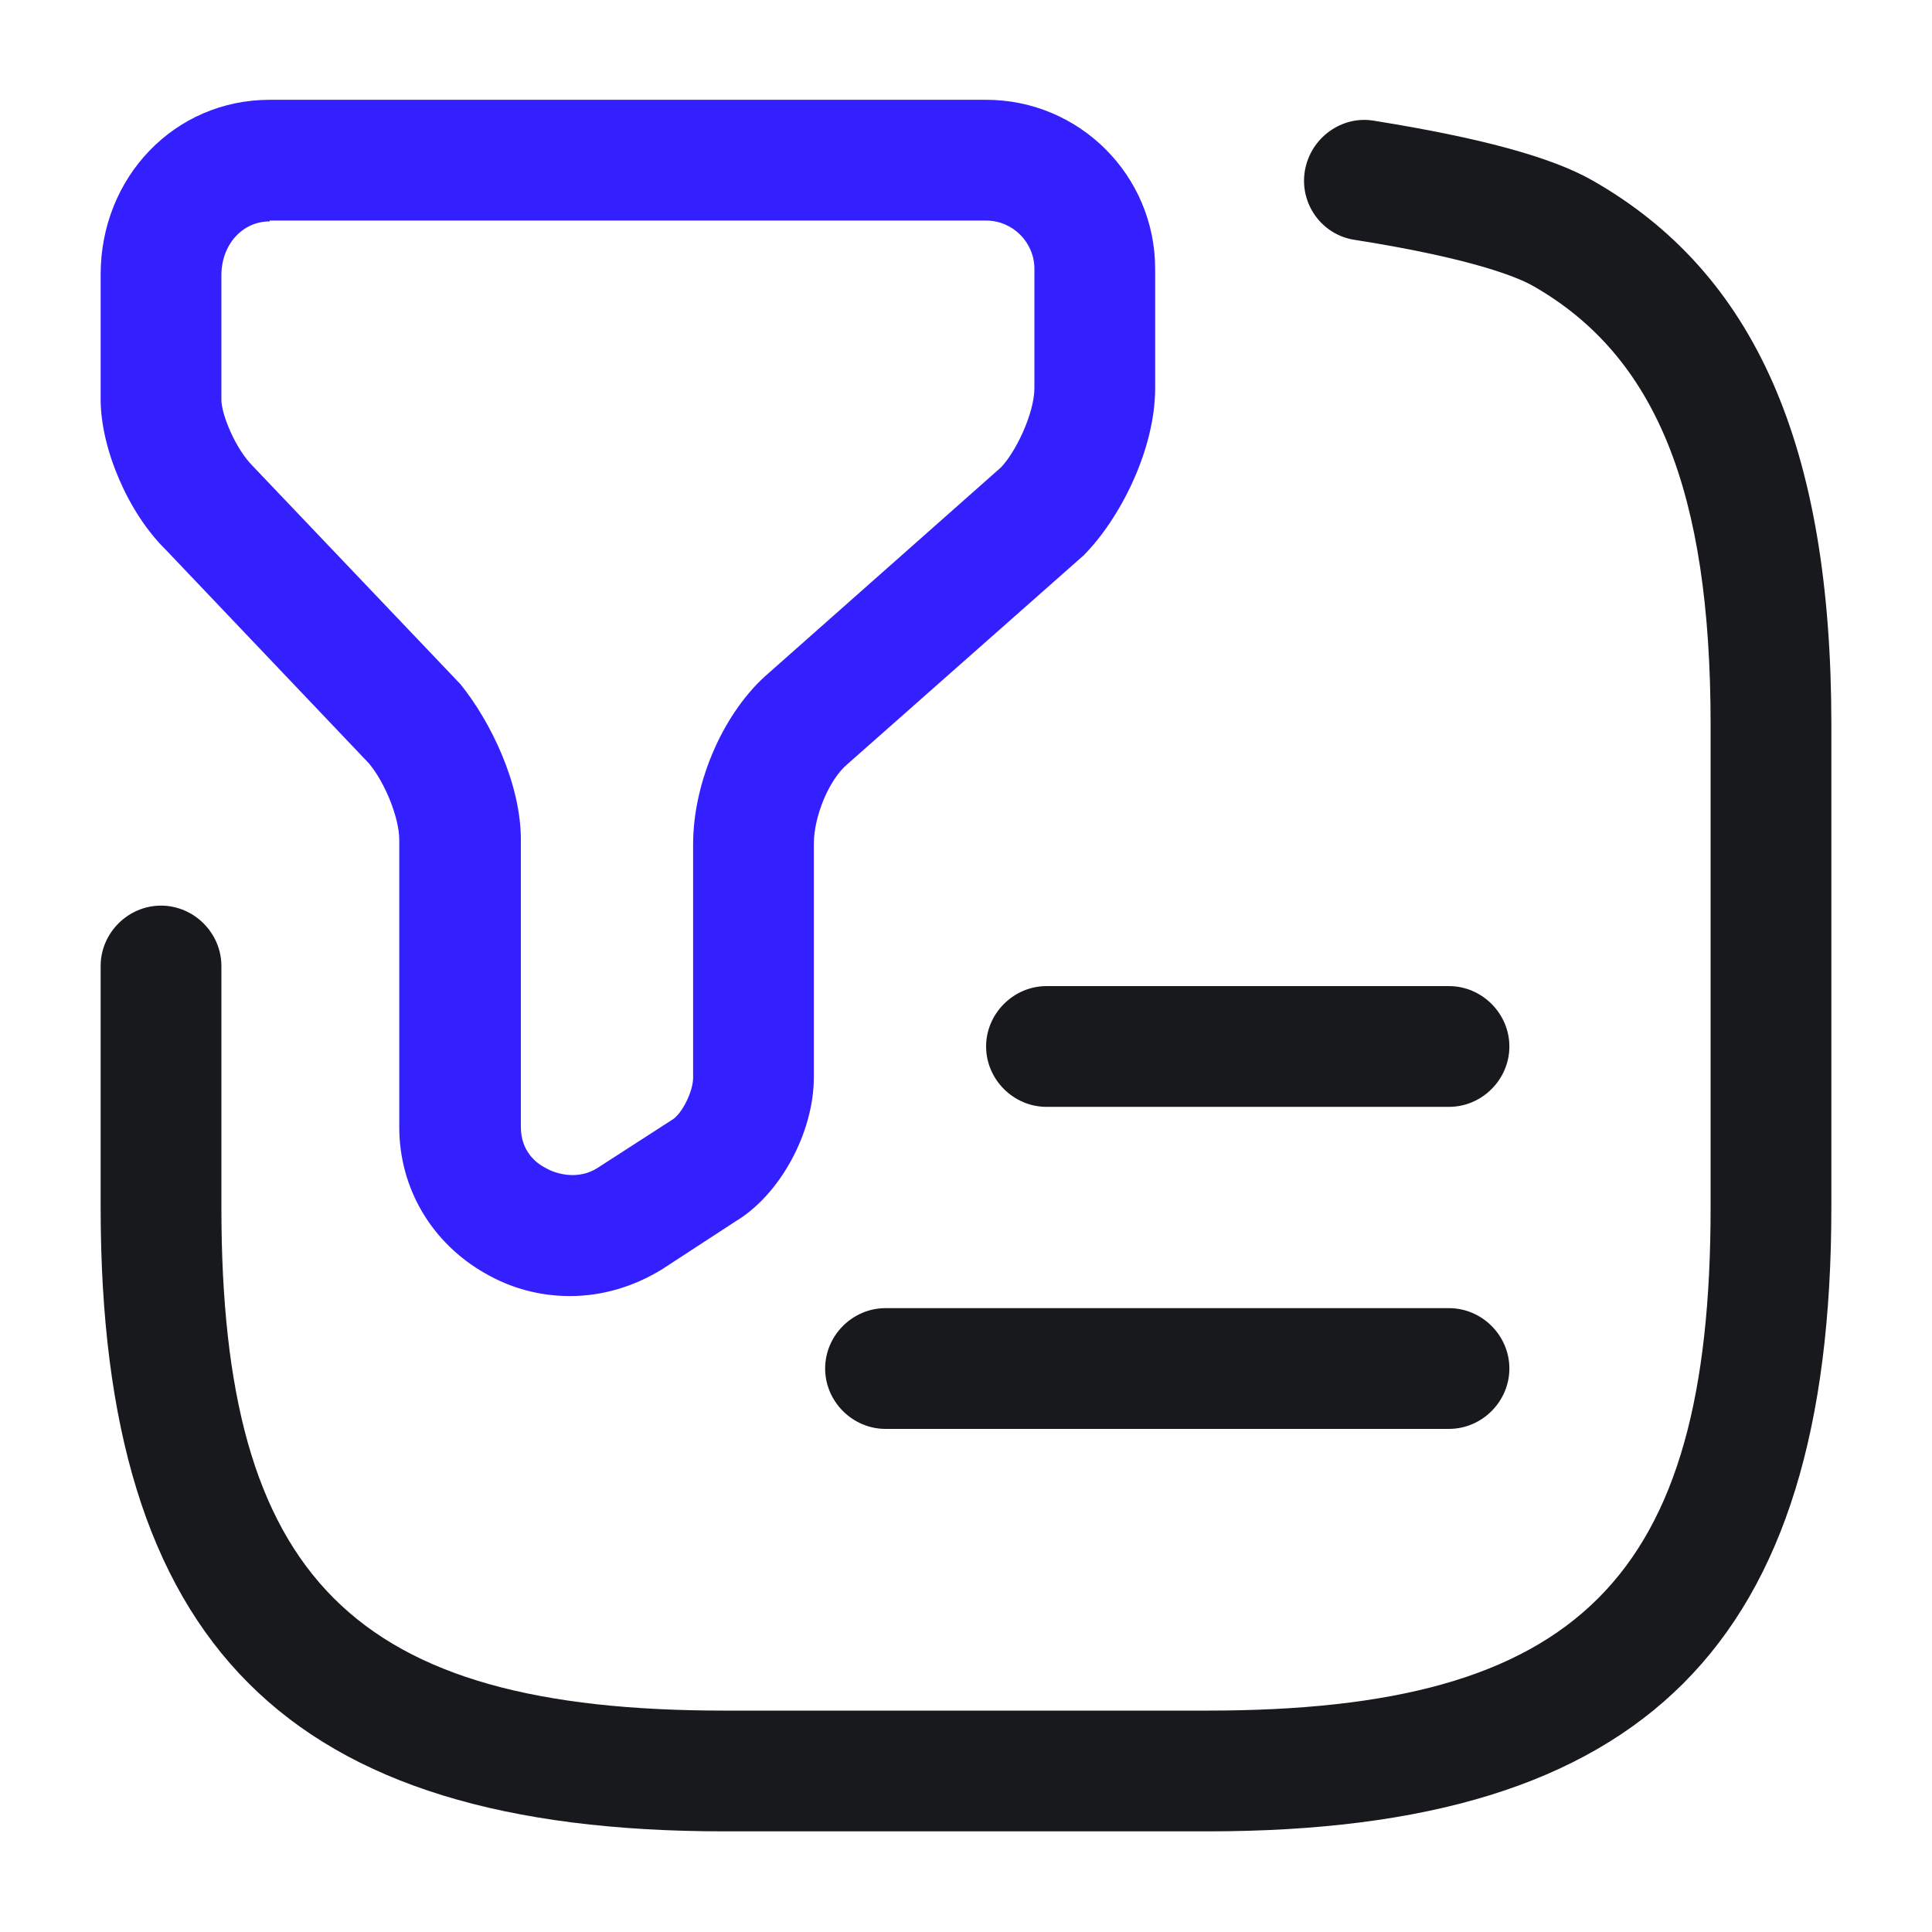
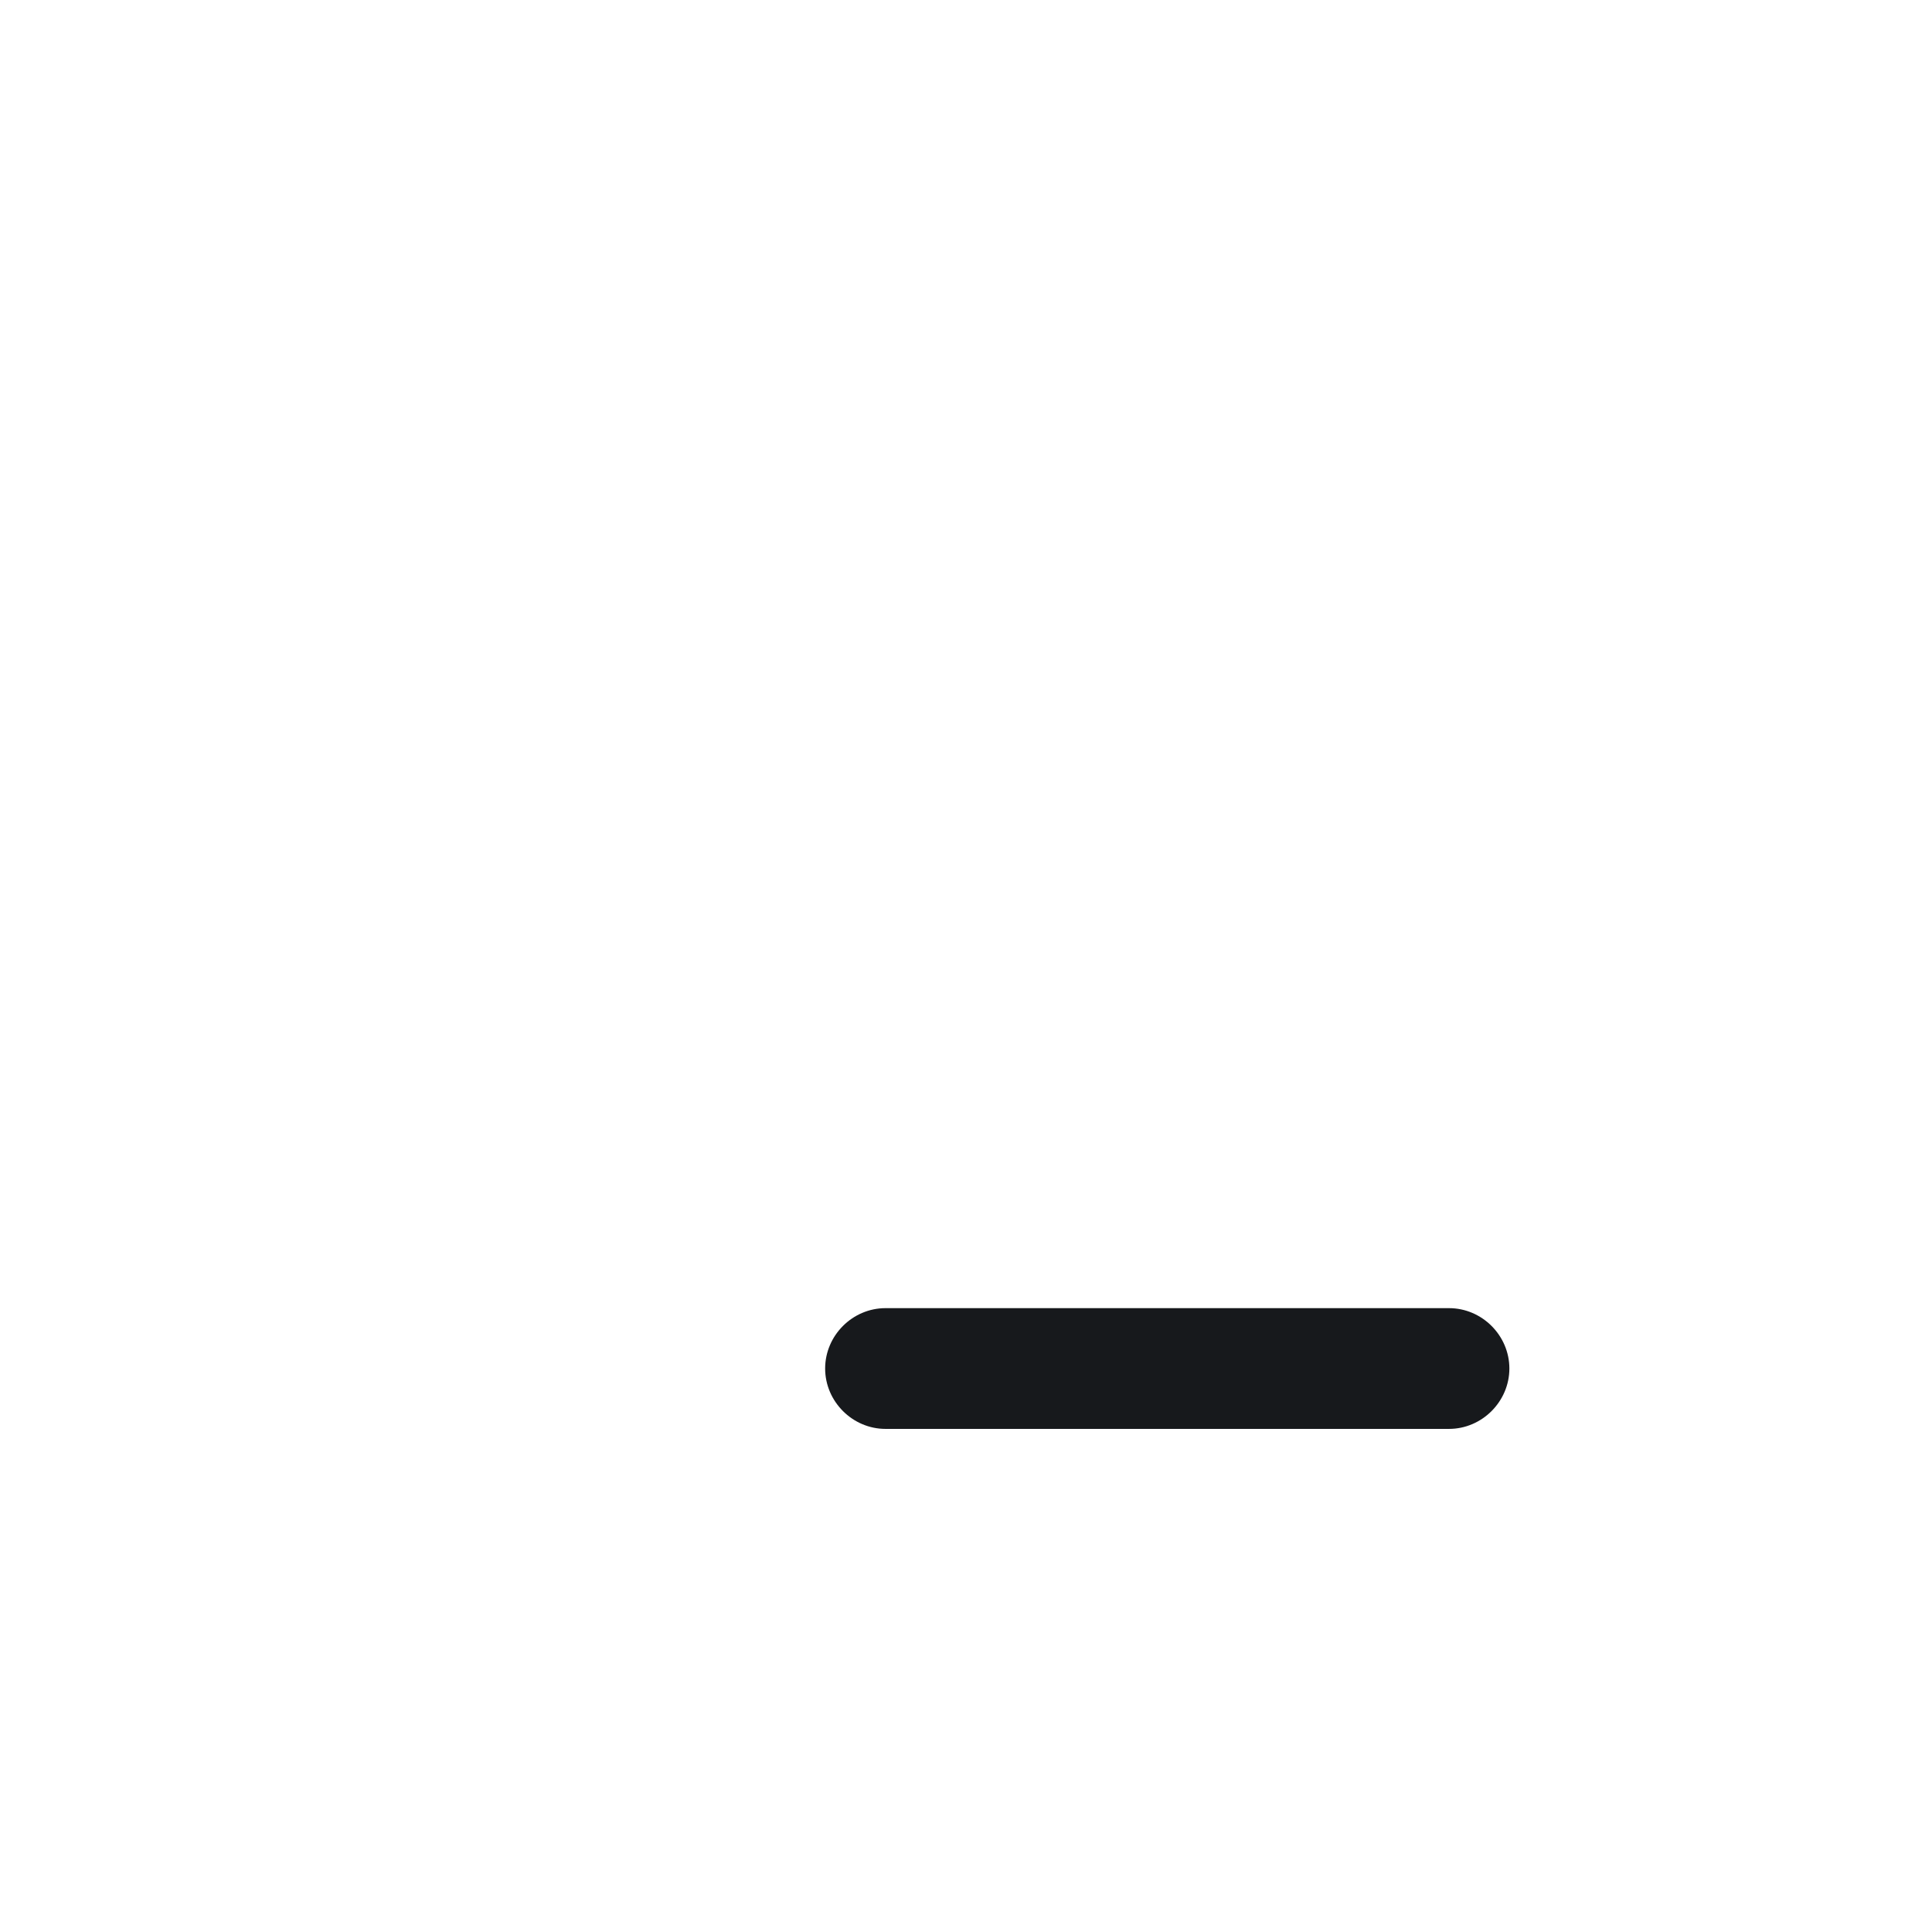
<svg xmlns="http://www.w3.org/2000/svg" width="32" height="32" viewBox="0 0 32 32" fill="none">
-   <path d="M9.44 21.467C8.96 21.467 8.48 21.347 8.04 21.093C7.147 20.587 6.613 19.68 6.613 18.667V13.907C6.613 13.56 6.387 12.973 6.107 12.64L2.747 9.107C2.12 8.493 1.667 7.427 1.667 6.613V4.547C1.667 2.933 2.893 1.653 4.467 1.653H16.333C17.88 1.653 19.133 2.907 19.133 4.453V6.427C19.133 7.467 18.533 8.613 17.947 9.2L14.04 12.653C13.733 12.907 13.48 13.52 13.48 13.973V17.84C13.48 18.76 12.92 19.787 12.187 20.227L10.96 21.027C10.48 21.32 9.96 21.467 9.44 21.467ZM4.467 3.667C4.013 3.667 3.667 4.053 3.667 4.56V6.627C3.667 6.853 3.893 7.427 4.187 7.72L7.627 11.333C8.133 11.96 8.627 12.987 8.627 13.907V18.667C8.627 19.067 8.88 19.267 9.04 19.347C9.253 19.467 9.6 19.533 9.893 19.347L11.133 18.547C11.293 18.453 11.48 18.08 11.48 17.853V13.987C11.48 12.933 12 11.773 12.733 11.147L16.573 7.747C16.813 7.507 17.133 6.853 17.133 6.427V4.453C17.133 4.013 16.773 3.653 16.333 3.653H4.467V3.667Z" fill="#341FFF" />
-   <path d="M20 30.333H12C4.76 30.333 1.667 27.24 1.667 20V16C1.667 15.453 2.12 15 2.667 15C3.213 15 3.667 15.453 3.667 16V20C3.667 26.147 5.853 28.333 12 28.333H20C26.147 28.333 28.333 26.147 28.333 20V12C28.333 8.133 27.427 5.893 25.387 4.733C25.173 4.613 24.467 4.293 22.44 3.973C21.893 3.893 21.52 3.373 21.613 2.827C21.707 2.28 22.227 1.907 22.76 2C24.507 2.28 25.693 2.6 26.373 2.987C29.067 4.52 30.333 7.387 30.333 12V20C30.333 27.24 27.24 30.333 20 30.333Z" fill="#17191C" />
-   <path d="M24 18.333H17.333C16.787 18.333 16.333 17.88 16.333 17.333C16.333 16.787 16.787 16.333 17.333 16.333H24C24.547 16.333 25 16.787 25 17.333C25 17.88 24.547 18.333 24 18.333Z" fill="#17191C" />
  <path d="M24 23.667H14.667C14.12 23.667 13.667 23.213 13.667 22.667C13.667 22.12 14.12 21.667 14.667 21.667H24C24.547 21.667 25 22.12 25 22.667C25 23.213 24.547 23.667 24 23.667Z" fill="#17191C" />
</svg>